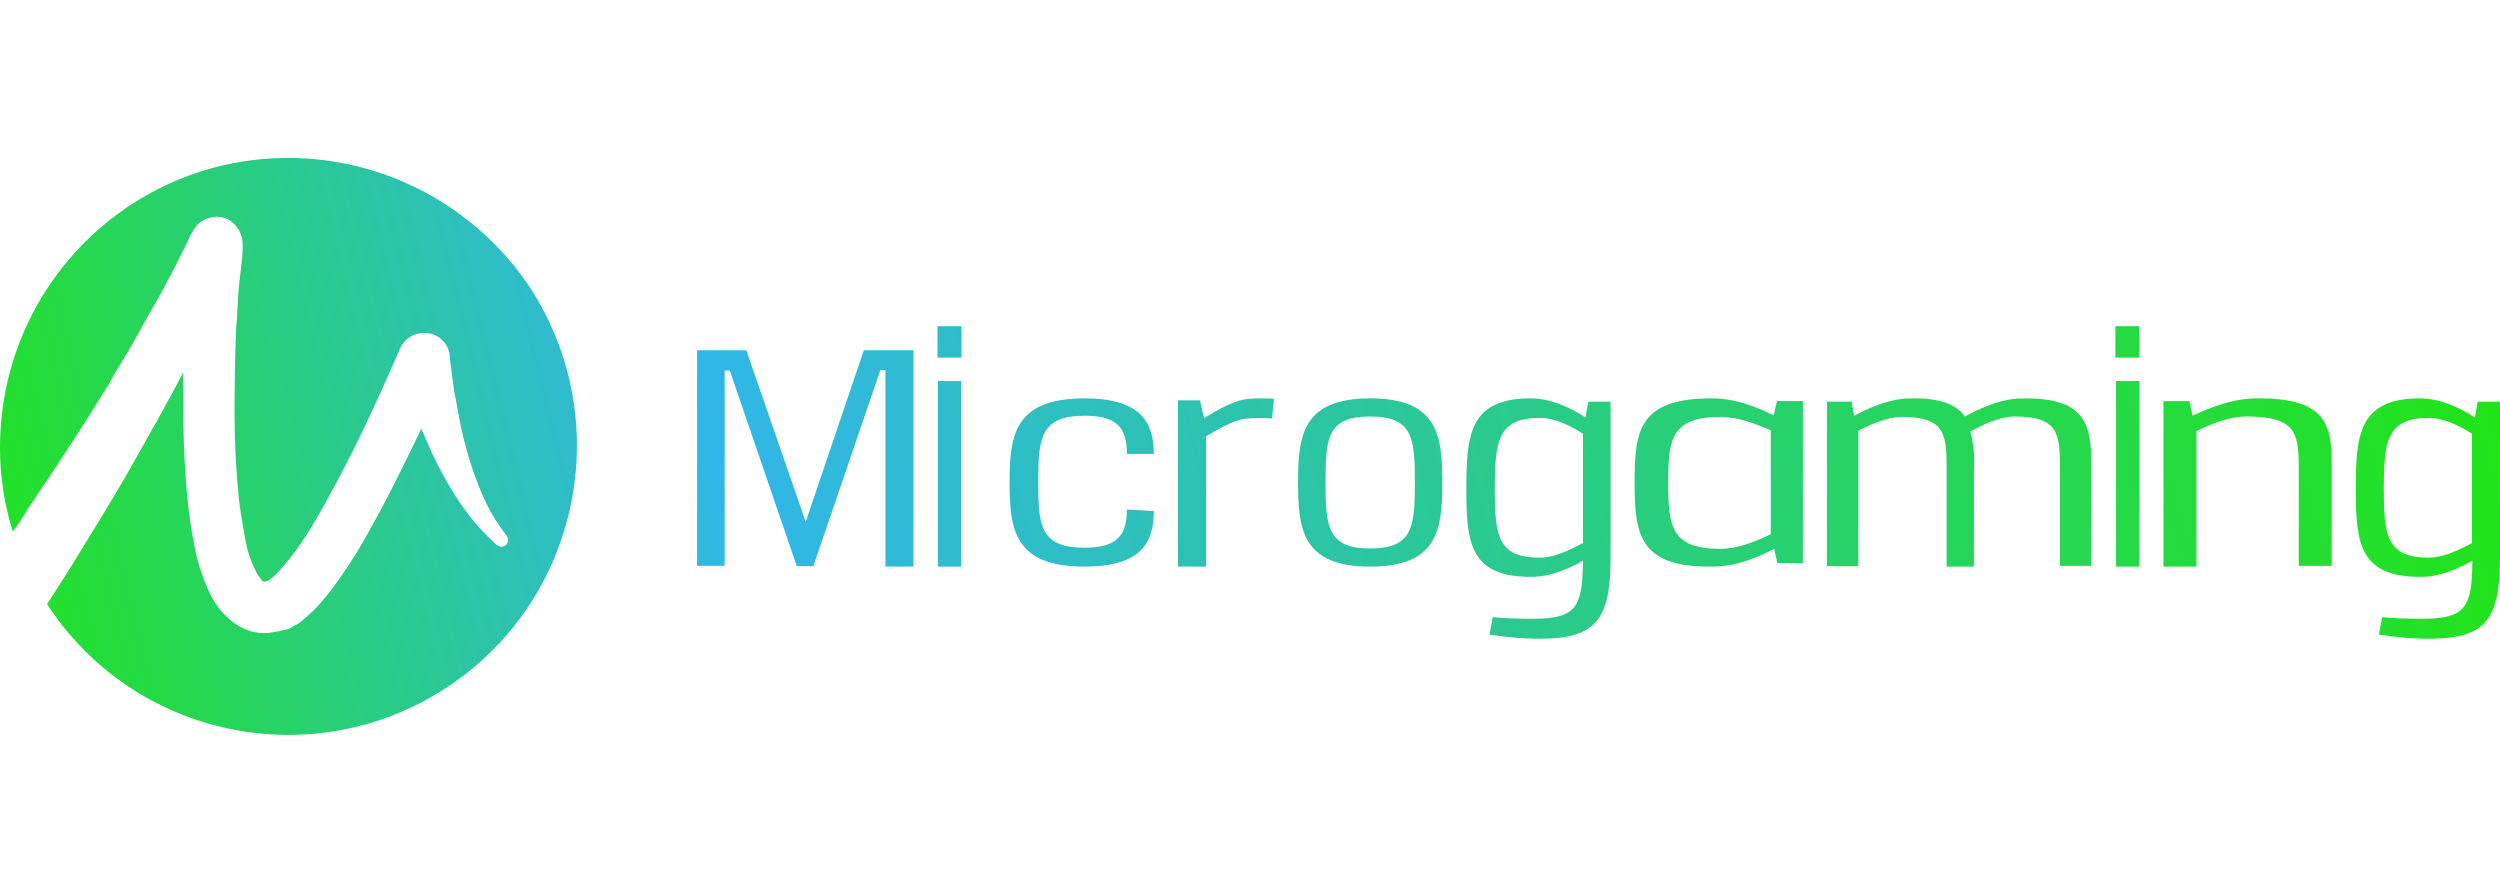
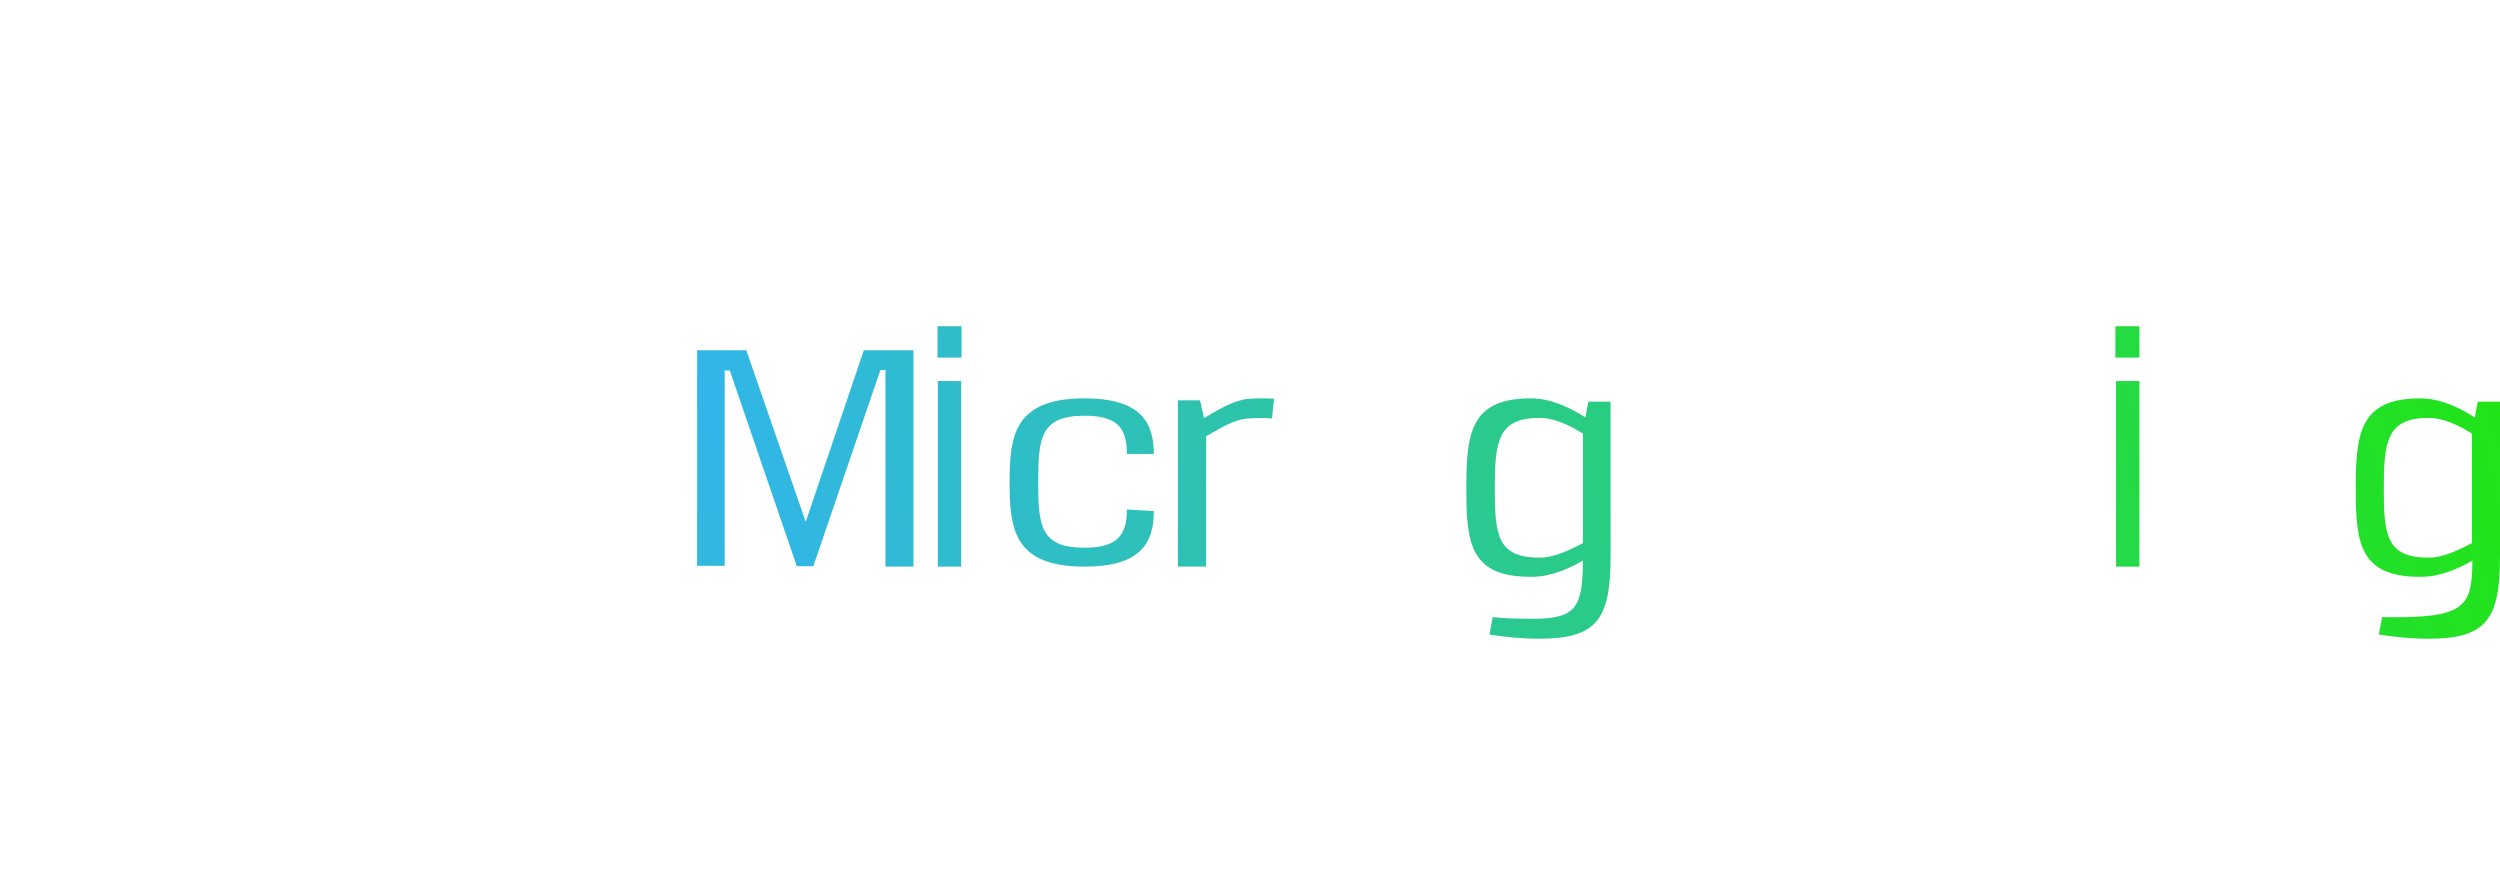
<svg xmlns="http://www.w3.org/2000/svg" width="140" height="50" viewBox="0 0 140 50" fill="none">
-   <path d="M16.14 8.846C7.21 8.846 0 16.097 0 25.074C0 26.668 0.24 28.263 0.719 29.77C1.024 29.355 1.307 28.94 1.568 28.481C2.701 26.821 3.79 25.161 4.879 23.458L5.685 22.169C5.946 21.754 6.208 21.317 6.447 20.88C6.97 20.029 7.493 19.155 7.95 18.303C8.19 17.866 8.43 17.451 8.691 16.993C8.952 16.556 9.17 16.141 9.41 15.682C9.649 15.224 9.889 14.787 10.085 14.372L10.739 13.04L10.804 12.952C11.152 12.232 12.024 11.948 12.764 12.275C13.287 12.581 13.614 13.127 13.592 13.76C13.592 14.525 13.439 15.333 13.374 16.097C13.309 16.862 13.287 17.67 13.222 18.478C13.156 20.05 13.134 21.667 13.134 23.239C13.134 24.812 13.222 26.384 13.374 27.913C13.461 28.656 13.592 29.398 13.723 30.141C13.832 30.796 14.049 31.451 14.354 32.041C14.441 32.216 14.572 32.391 14.703 32.543C14.79 32.609 14.725 32.565 14.79 32.565C14.855 32.565 14.812 32.565 14.855 32.565L14.921 32.543H14.942L15.03 32.522C15.051 32.5 15.117 32.456 15.138 32.434C15.378 32.26 15.574 32.041 15.792 31.801C16.271 31.233 16.707 30.665 17.099 30.054C17.513 29.42 17.905 28.743 18.275 28.066C19.037 26.69 19.756 25.292 20.431 23.873C20.758 23.152 21.107 22.453 21.433 21.71C21.76 20.99 22.087 20.247 22.392 19.548C22.697 18.806 23.546 18.456 24.287 18.74C24.766 18.915 25.093 19.33 25.18 19.832C25.18 20.007 25.202 20.247 25.245 20.487L25.332 21.164C25.398 21.601 25.441 22.06 25.55 22.497C25.703 23.392 25.877 24.288 26.116 25.139C26.356 25.991 26.639 26.865 27.009 27.695C27.358 28.525 27.816 29.289 28.382 30.01C28.491 30.185 28.469 30.425 28.316 30.534C28.164 30.643 27.968 30.643 27.837 30.534C27.097 29.879 26.443 29.136 25.877 28.328C25.311 27.52 24.831 26.668 24.396 25.795C24.091 25.205 23.873 24.615 23.59 24.004C23.416 24.353 23.263 24.724 23.089 25.052C22.37 26.515 21.673 27.957 20.845 29.42C20.431 30.185 20.017 30.905 19.538 31.626C19.059 32.369 18.536 33.089 17.97 33.745C17.643 34.138 17.251 34.465 16.881 34.793C16.772 34.88 16.641 34.968 16.489 35.033L16.227 35.186L16.075 35.252H16.053L15.966 35.273H15.901L15.792 35.295C15.705 35.317 15.639 35.361 15.552 35.361C15.378 35.383 15.204 35.426 15.03 35.448C14.637 35.47 14.224 35.426 13.875 35.295C13.527 35.164 13.2 34.968 12.895 34.727C12.459 34.334 12.067 33.876 11.806 33.33C11.392 32.5 11.087 31.604 10.913 30.687C10.739 29.857 10.608 28.983 10.521 28.153C10.346 26.494 10.281 24.855 10.259 23.196C10.259 22.431 10.259 21.623 10.259 20.859C9.954 21.426 9.671 21.994 9.366 22.518C9.127 22.955 8.887 23.414 8.626 23.851L7.885 25.183C6.883 26.974 5.838 28.721 4.748 30.468C4.073 31.604 3.354 32.718 2.636 33.832C7.515 41.323 17.534 43.398 25.006 38.506C32.477 33.614 34.546 23.567 29.667 16.076C26.661 11.598 21.608 8.846 16.14 8.846Z" fill="url(#paint0_linear_324_396)" />
  <path d="M49.586 31.664V20.725H49.301L45.547 31.709H44.621L40.868 20.747H40.583V31.686H39.038V19.615H41.794L45.12 29.223L48.374 19.615H51.154V31.731H49.586V31.664Z" fill="url(#paint1_linear_324_396)" />
  <path d="M52.5 20.026V18.269H53.846V20.026H52.5ZM52.519 31.731V21.338H53.827V31.731H52.519Z" fill="url(#paint2_linear_324_396)" />
  <path d="M64.615 28.619C64.615 30.391 63.896 31.731 60.739 31.731C56.771 31.731 56.538 29.613 56.538 27.019C56.538 24.426 56.771 22.308 60.739 22.308C63.896 22.308 64.615 23.669 64.615 25.42H63.107C63.107 23.972 62.573 23.28 60.739 23.28C58.279 23.28 58.14 24.512 58.14 26.976C58.14 29.44 58.256 30.672 60.739 30.672C62.573 30.672 63.107 29.959 63.107 28.532L64.615 28.619Z" fill="url(#paint3_linear_324_396)" />
  <path d="M67.428 23.411C68.184 22.97 69.147 22.352 70.04 22.33C70.223 22.308 70.407 22.308 70.59 22.308C70.842 22.308 71.048 22.308 71.346 22.33L71.232 23.433C70.98 23.411 70.773 23.411 70.544 23.411C70.361 23.411 70.178 23.411 69.948 23.433C69.101 23.455 68.207 24.073 67.543 24.426V31.731H65.962V22.418H67.199L67.428 23.411Z" fill="url(#paint4_linear_324_396)" />
-   <path d="M80.769 27.019C80.769 29.613 80.55 31.731 76.731 31.731C72.912 31.731 72.692 29.613 72.692 27.019C72.692 24.426 72.912 22.308 76.731 22.308C80.55 22.308 80.769 24.426 80.769 27.019ZM74.229 27.019C74.229 29.483 74.338 30.715 76.731 30.715C79.123 30.715 79.233 29.505 79.233 27.019C79.233 24.534 79.123 23.323 76.731 23.323C74.338 23.323 74.229 24.512 74.229 27.019Z" fill="url(#paint5_linear_324_396)" />
  <path d="M83.592 34.558C84.192 34.628 84.977 34.651 85.854 34.651C88.3 34.651 88.623 33.976 88.646 31.391C87.931 31.81 86.915 32.276 85.877 32.299C82.323 32.369 82.115 30.436 82.115 27.385C82.115 24.334 82.3 22.308 85.715 22.308C86.869 22.308 87.954 22.843 88.785 23.379L88.946 22.494H90.192V31.181C90.192 34.698 89.408 35.769 86.2 35.769C85.254 35.769 84.308 35.676 83.408 35.536L83.592 34.558ZM88.646 24.287C87.954 23.845 87.077 23.402 86.223 23.402C83.869 23.402 83.708 24.73 83.708 27.385C83.708 29.993 83.869 31.228 86.223 31.228C87.077 31.228 87.977 30.762 88.646 30.413V24.287Z" fill="url(#paint6_linear_324_396)" />
-   <path d="M99.539 31.556L99.351 30.735C98.438 31.211 97.23 31.729 95.914 31.729C91.78 31.794 91.538 29.914 91.538 27.018C91.538 24.145 91.753 22.308 95.861 22.308C97.203 22.308 98.411 22.805 99.324 23.259L99.512 22.459H100.962V31.535H99.539V31.556ZM99.163 24.101C98.384 23.756 97.337 23.345 96.344 23.345C93.606 23.345 93.418 24.577 93.418 27.04C93.418 29.503 93.606 30.735 96.344 30.735C97.337 30.735 98.357 30.303 99.163 29.914V24.101Z" fill="url(#paint7_linear_324_396)" />
-   <path d="M103.837 23.28C104.627 22.863 105.697 22.358 106.844 22.314C108.654 22.249 109.571 22.666 110.03 23.324C110.871 22.885 111.967 22.337 113.19 22.314C116.861 22.227 117.115 23.829 117.115 26.068V31.687H115.357V26.156C115.357 24.246 115.229 23.324 112.834 23.324C111.967 23.324 111.075 23.763 110.336 24.158C110.514 24.817 110.591 25.497 110.54 26.2V31.731H109.011V26.178C109.011 24.268 108.883 23.346 106.487 23.346C105.646 23.346 104.754 23.785 104.066 24.114V31.709H102.308V22.49H103.684L103.837 23.28Z" fill="url(#paint8_linear_324_396)" />
  <path d="M118.462 20.026V18.269H119.808V20.026H118.462ZM118.499 31.731V21.338H119.808V31.731H118.499Z" fill="url(#paint9_linear_324_396)" />
-   <path d="M122.787 23.277C123.697 22.86 124.902 22.355 126.213 22.311C130.336 22.223 130.577 23.826 130.577 26.066V31.687H128.73V26.154C128.73 24.243 128.542 23.321 125.812 23.321C124.821 23.321 123.777 23.76 123.001 24.134V31.731H121.154V22.465H122.599L122.787 23.277Z" fill="url(#paint10_linear_324_396)" />
-   <path d="M133.4 34.558C134 34.628 134.785 34.651 135.662 34.651C138.108 34.651 138.431 33.976 138.454 31.391C137.738 31.81 136.723 32.276 135.685 32.299C132.131 32.369 131.923 30.436 131.923 27.385C131.923 24.334 132.108 22.308 135.523 22.308C136.677 22.308 137.762 22.843 138.592 23.379L138.754 22.494H140V31.181C140 34.698 139.215 35.769 136.008 35.769C135.062 35.769 134.115 35.676 133.215 35.536L133.4 34.558ZM138.431 24.287C137.738 23.845 136.862 23.402 136.008 23.402C133.654 23.402 133.492 24.73 133.492 27.385C133.492 29.993 133.654 31.228 136.008 31.228C136.862 31.228 137.762 30.762 138.431 30.413V24.287Z" fill="url(#paint11_linear_324_396)" />
+   <path d="M133.4 34.558C138.108 34.651 138.431 33.976 138.454 31.391C137.738 31.81 136.723 32.276 135.685 32.299C132.131 32.369 131.923 30.436 131.923 27.385C131.923 24.334 132.108 22.308 135.523 22.308C136.677 22.308 137.762 22.843 138.592 23.379L138.754 22.494H140V31.181C140 34.698 139.215 35.769 136.008 35.769C135.062 35.769 134.115 35.676 133.215 35.536L133.4 34.558ZM138.431 24.287C137.738 23.845 136.862 23.402 136.008 23.402C133.654 23.402 133.492 24.73 133.492 27.385C133.492 29.993 133.654 31.228 136.008 31.228C136.862 31.228 137.762 30.762 138.431 30.413V24.287Z" fill="url(#paint11_linear_324_396)" />
  <defs>
    <linearGradient id="paint0_linear_324_396" x1="-2.517" y1="29.521" x2="127.916" y2="-1.817" gradientUnits="userSpaceOnUse">
      <stop stop-color="#21E418" />
      <stop offset="0.3" stop-color="#31B6E9" />
      <stop offset="0.976" stop-color="#21E418" />
    </linearGradient>
    <linearGradient id="paint1_linear_324_396" x1="-2.097" y1="36.265" x2="138.983" y2="-0.122" gradientUnits="userSpaceOnUse">
      <stop stop-color="#21E418" />
      <stop offset="0.3" stop-color="#31B6E9" />
      <stop offset="0.976" stop-color="#21E418" />
    </linearGradient>
    <linearGradient id="paint2_linear_324_396" x1="8.597" y1="39.019" x2="124.729" y2="17.583" gradientUnits="userSpaceOnUse">
      <stop stop-color="#21E418" />
      <stop offset="0.3" stop-color="#31B6E9" />
      <stop offset="0.976" stop-color="#21E418" />
    </linearGradient>
    <linearGradient id="paint3_linear_324_396" x1="0.166" y1="40.613" x2="137.95" y2="4.967" gradientUnits="userSpaceOnUse">
      <stop stop-color="#21E418" />
      <stop offset="0.3" stop-color="#31B6E9" />
      <stop offset="0.976" stop-color="#21E418" />
    </linearGradient>
    <linearGradient id="paint4_linear_324_396" x1="1.059" y1="42.312" x2="137.642" y2="8.147" gradientUnits="userSpaceOnUse">
      <stop stop-color="#21E418" />
      <stop offset="0.3" stop-color="#31B6E9" />
      <stop offset="0.976" stop-color="#21E418" />
    </linearGradient>
    <linearGradient id="paint5_linear_324_396" x1="5.393" y1="43.94" x2="136.558" y2="11.851" gradientUnits="userSpaceOnUse">
      <stop stop-color="#21E418" />
      <stop offset="0.3" stop-color="#31B6E9" />
      <stop offset="0.976" stop-color="#21E418" />
    </linearGradient>
    <linearGradient id="paint6_linear_324_396" x1="2.316" y1="49.442" x2="140.602" y2="16.432" gradientUnits="userSpaceOnUse">
      <stop stop-color="#21E418" />
      <stop offset="0.3" stop-color="#31B6E9" />
      <stop offset="0.976" stop-color="#21E418" />
    </linearGradient>
    <linearGradient id="paint7_linear_324_396" x1="-12.574" y1="48.371" x2="143.486" y2="1.662" gradientUnits="userSpaceOnUse">
      <stop stop-color="#21E418" />
      <stop offset="0.3" stop-color="#31B6E9" />
      <stop offset="0.976" stop-color="#21E418" />
    </linearGradient>
    <linearGradient id="paint8_linear_324_396" x1="-6.989" y1="51.287" x2="142.723" y2="9.408" gradientUnits="userSpaceOnUse">
      <stop stop-color="#21E418" />
      <stop offset="0.3" stop-color="#31B6E9" />
      <stop offset="0.976" stop-color="#21E418" />
    </linearGradient>
    <linearGradient id="paint9_linear_324_396" x1="24.688" y1="54.703" x2="140.82" y2="33.267" gradientUnits="userSpaceOnUse">
      <stop stop-color="#21E418" />
      <stop offset="0.3" stop-color="#31B6E9" />
      <stop offset="0.976" stop-color="#21E418" />
    </linearGradient>
    <linearGradient id="paint10_linear_324_396" x1="-14.637" y1="54.842" x2="141.454" y2="8.995" gradientUnits="userSpaceOnUse">
      <stop stop-color="#21E418" />
      <stop offset="0.3" stop-color="#31B6E9" />
      <stop offset="0.976" stop-color="#21E418" />
    </linearGradient>
    <linearGradient id="paint11_linear_324_396" x1="6.015" y1="60.654" x2="144.301" y2="27.644" gradientUnits="userSpaceOnUse">
      <stop stop-color="#21E418" />
      <stop offset="0.3" stop-color="#31B6E9" />
      <stop offset="0.976" stop-color="#21E418" />
    </linearGradient>
  </defs>
</svg>